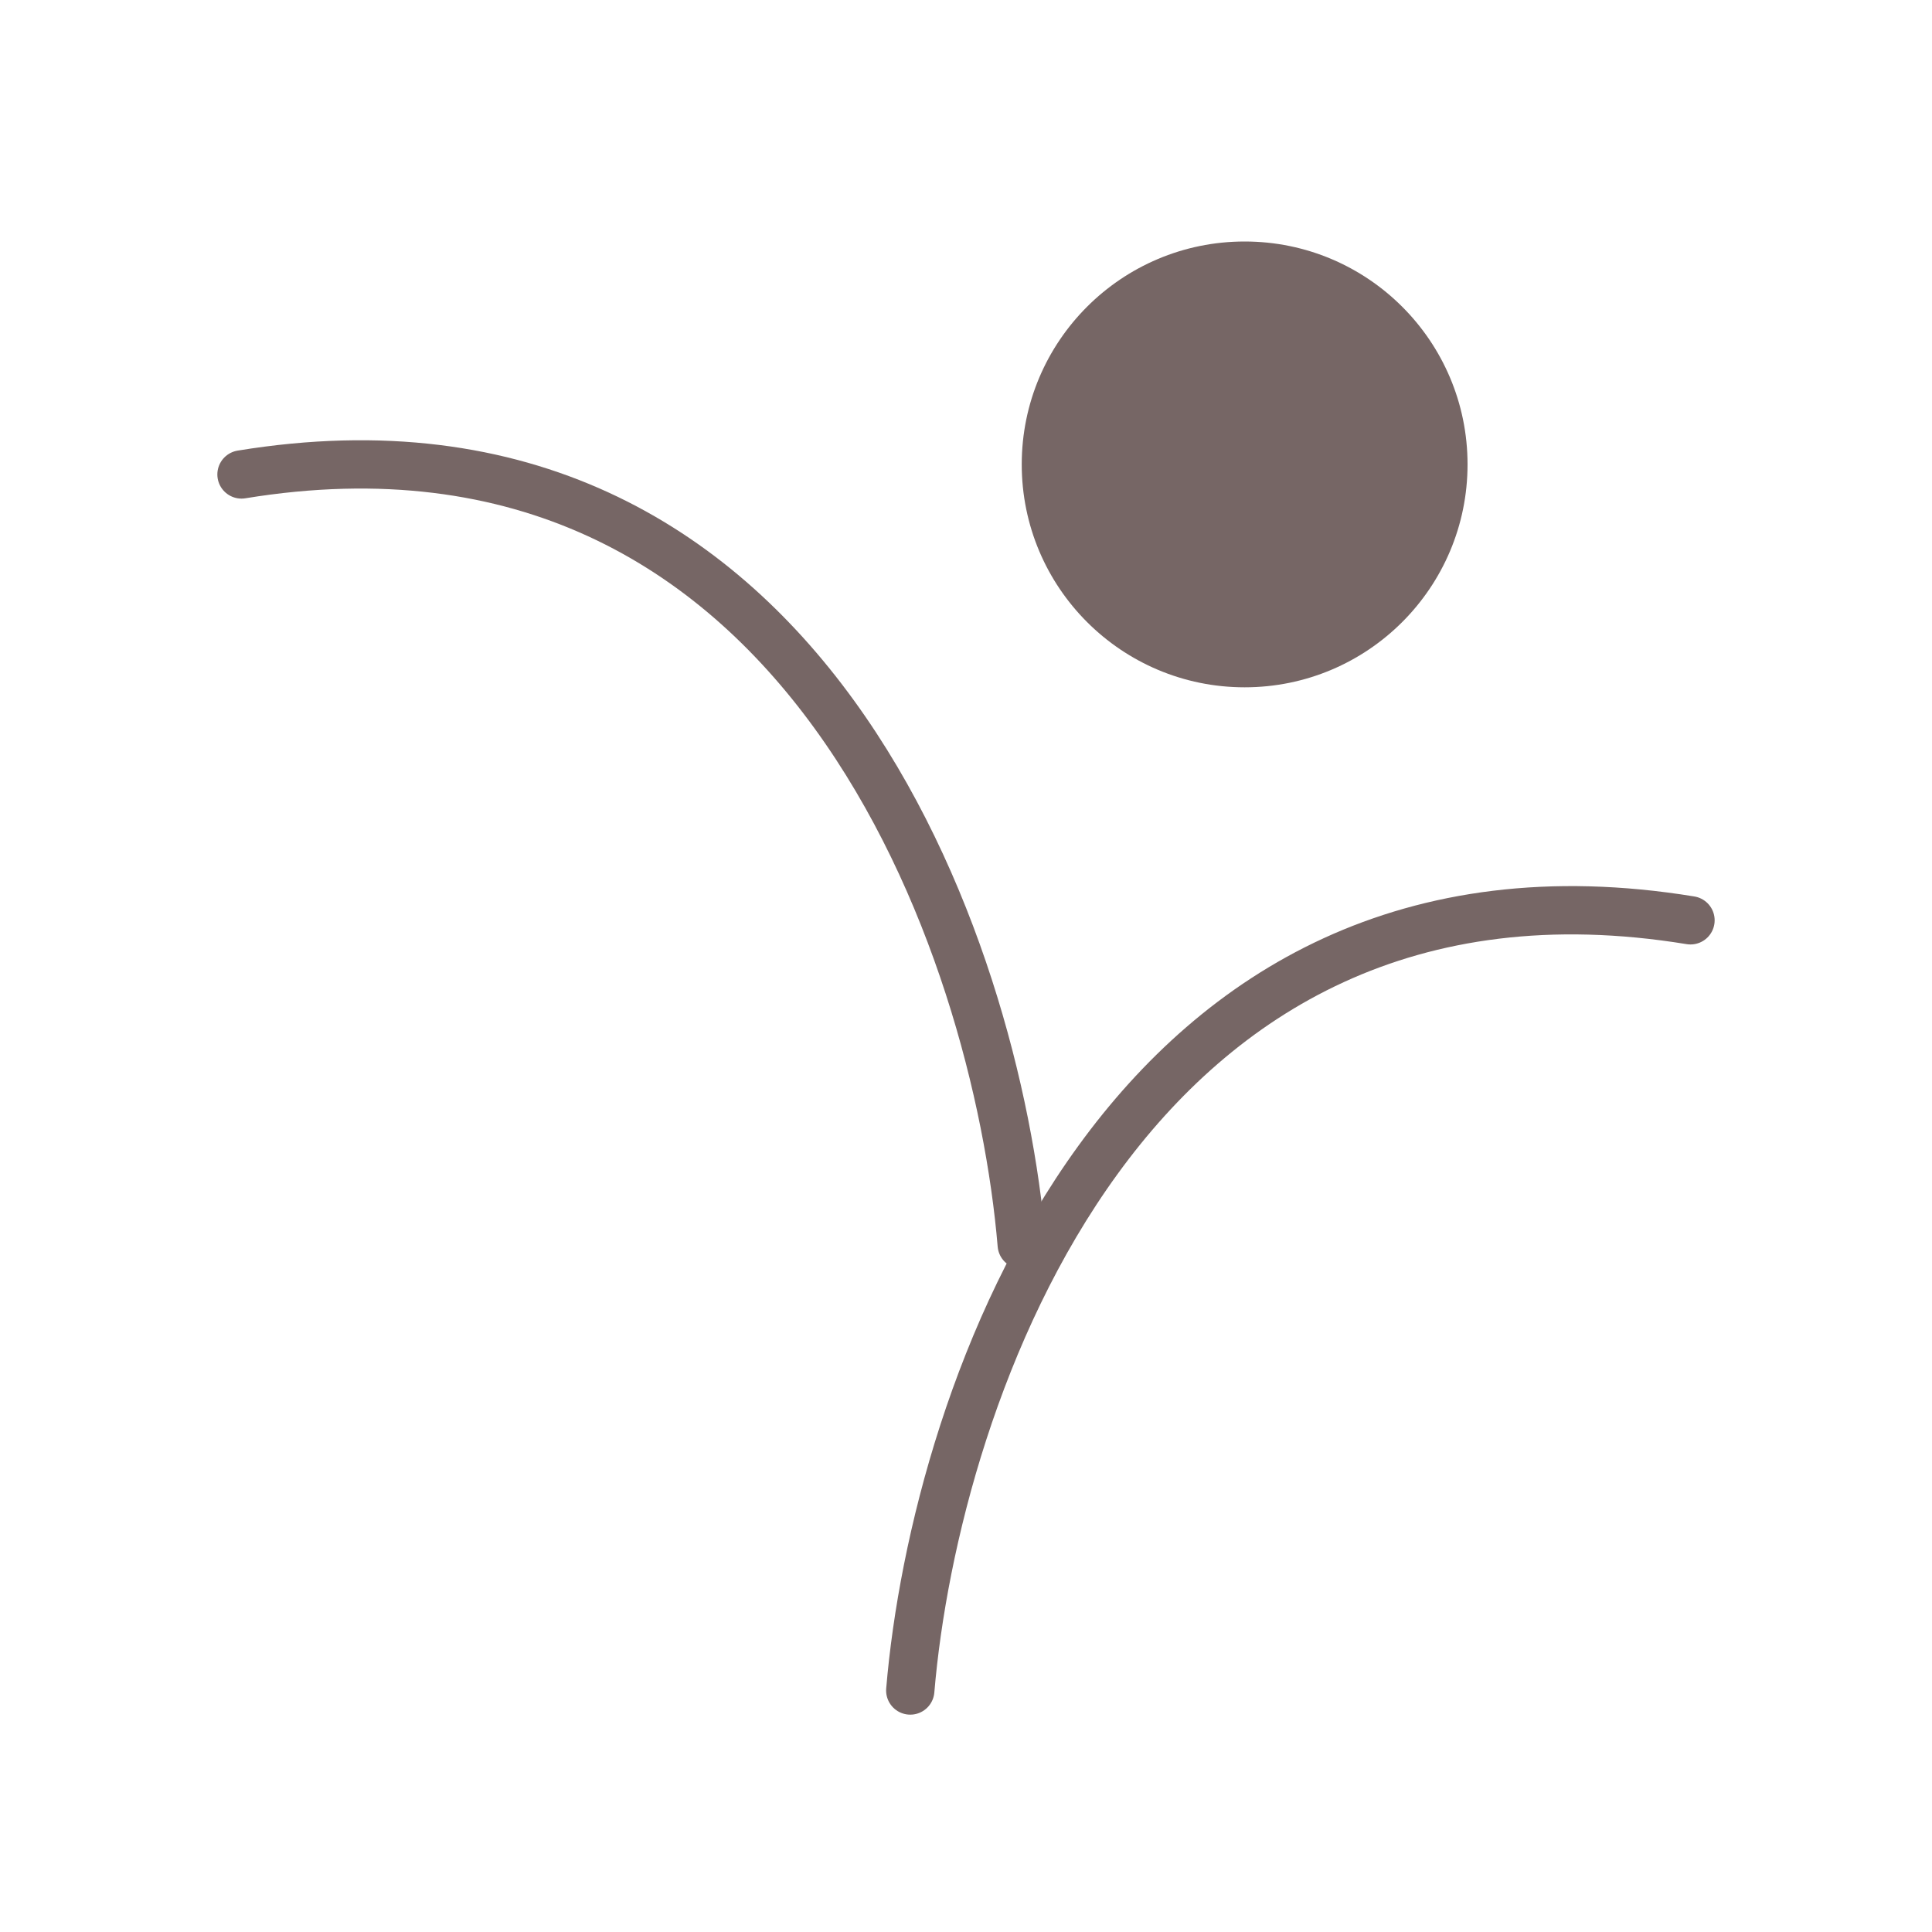
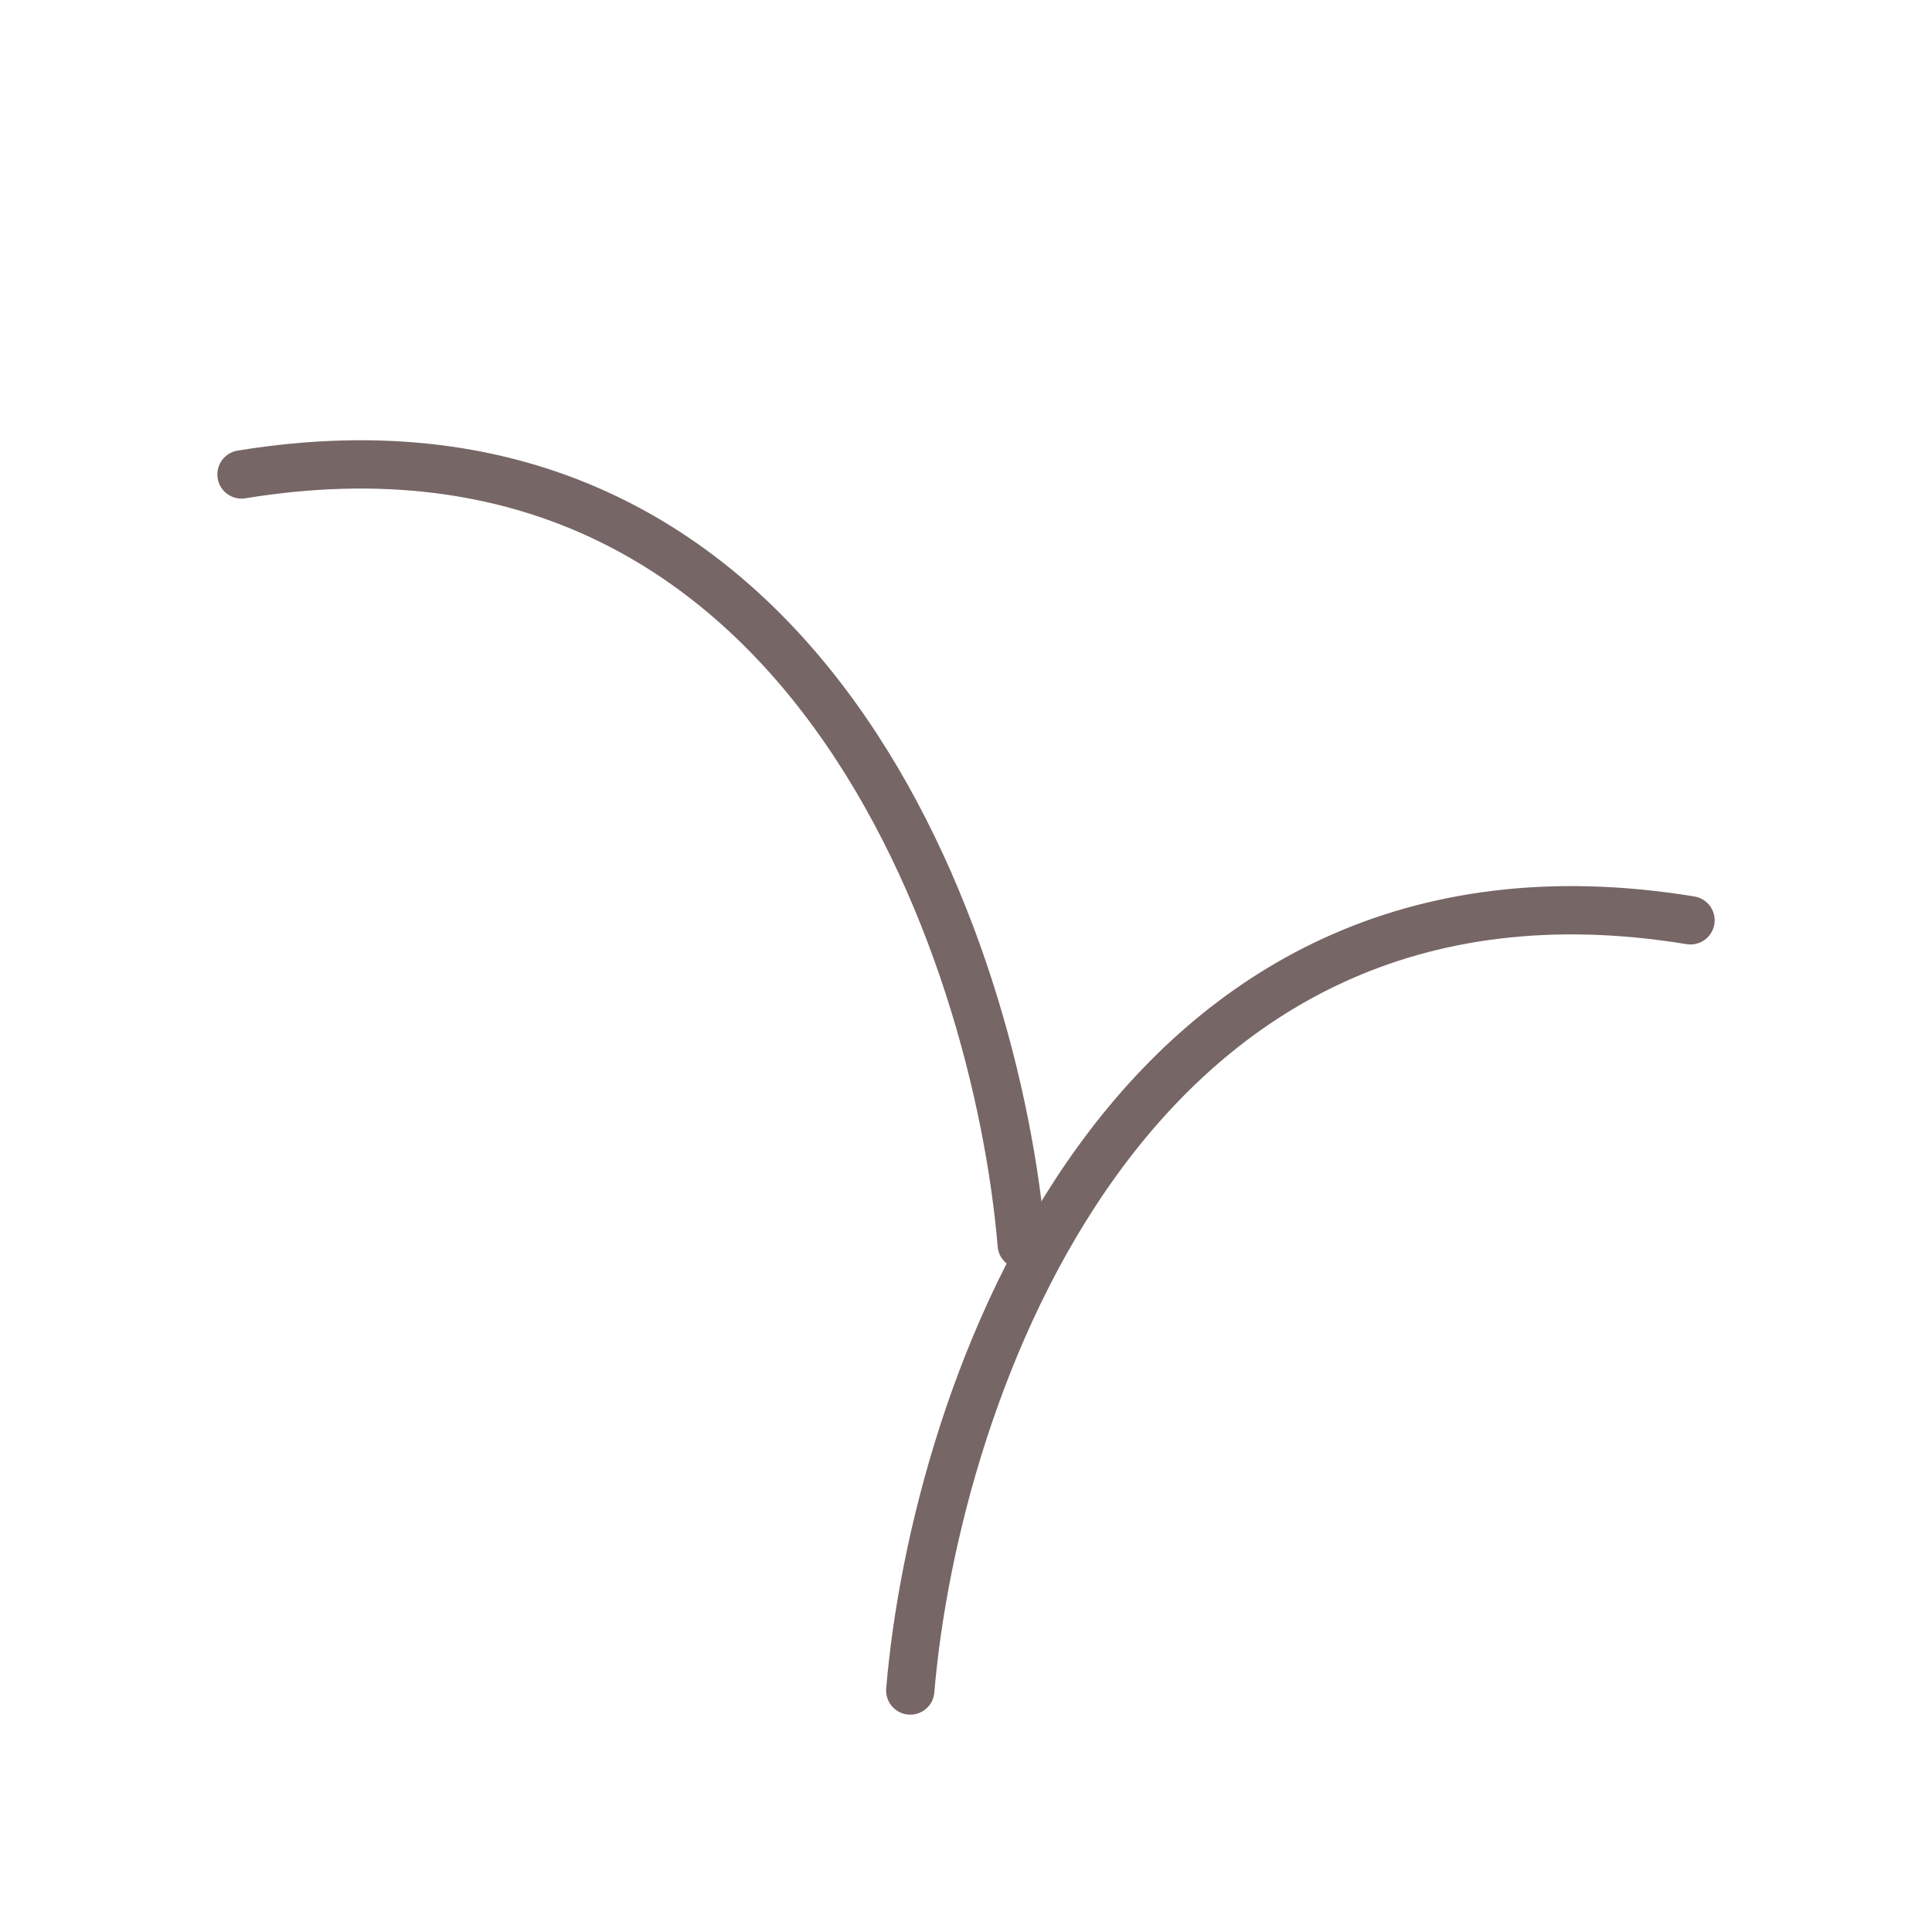
<svg xmlns="http://www.w3.org/2000/svg" width="40" height="40" viewBox="0 0 40 40" fill="none">
  <path d="M18.846 35C19.359 28.887 23.308 17.14 35 19.054" stroke="#766665" stroke-linecap="round" />
  <path d="M21.154 25.769C20.641 19.657 16.692 7.91 5 9.823" stroke="#766665" stroke-linecap="round" />
-   <circle cx="25.769" cy="9.615" r="4.615" fill="#766665" />
</svg>